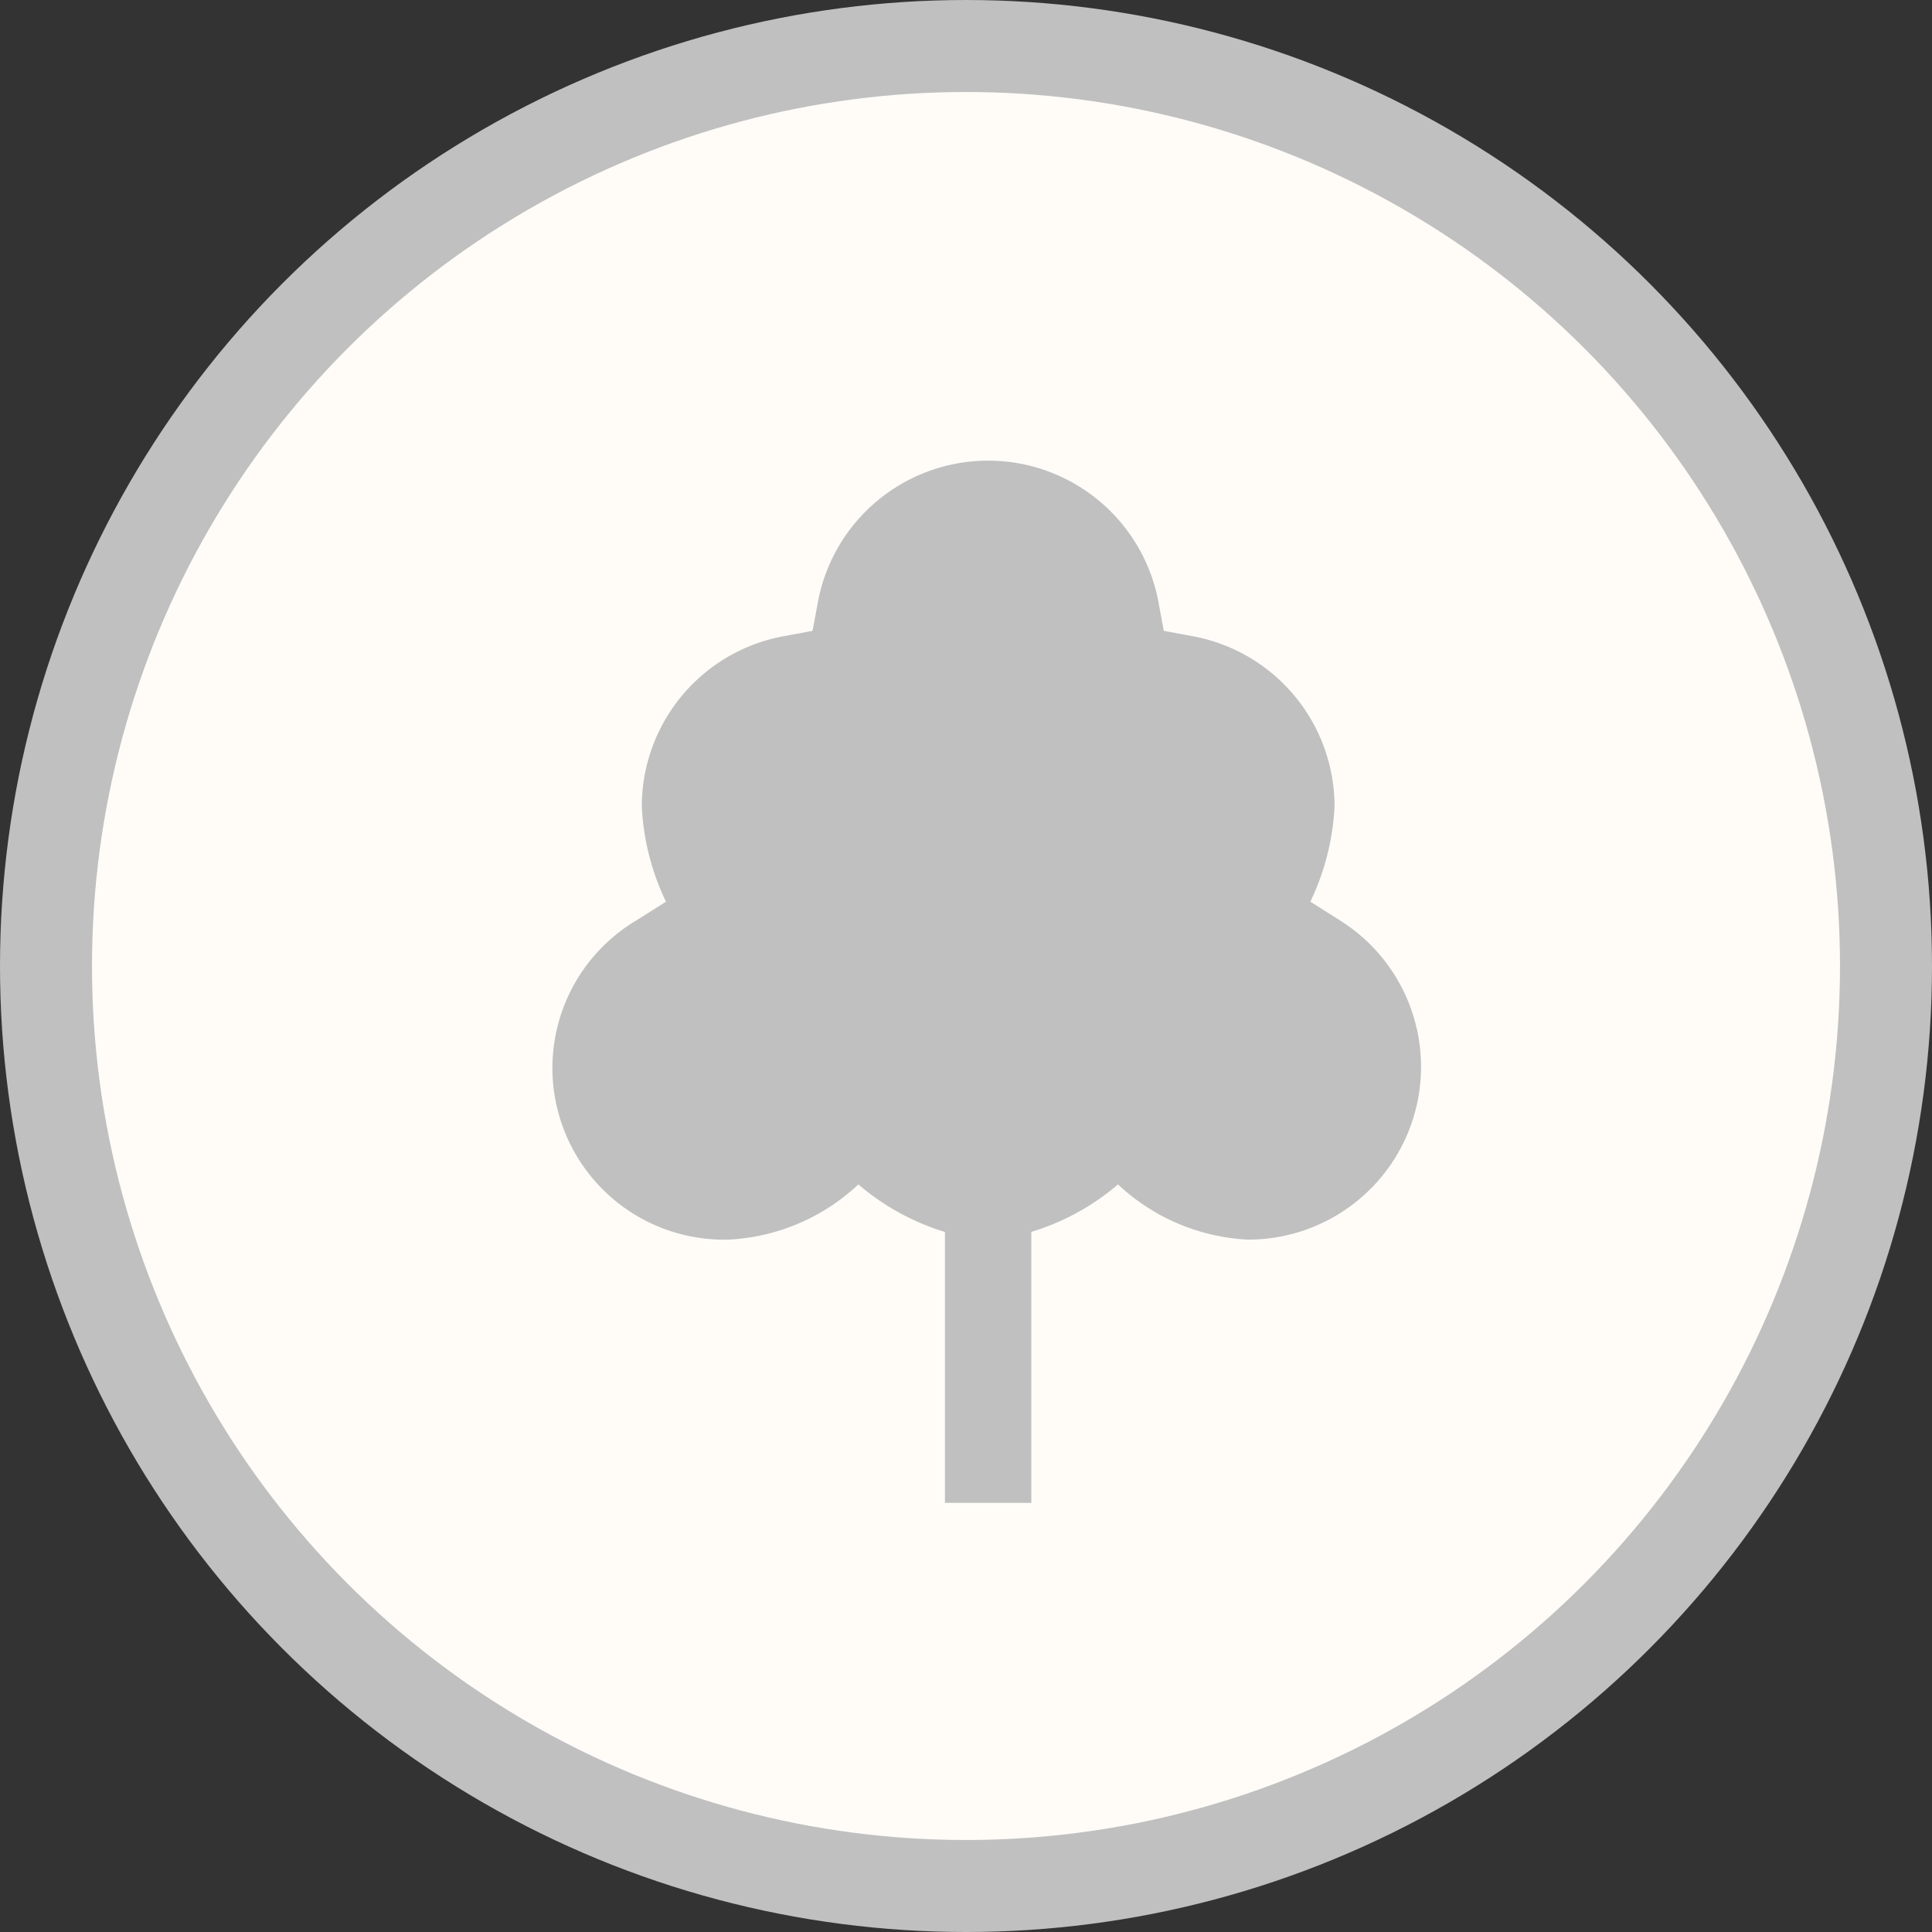
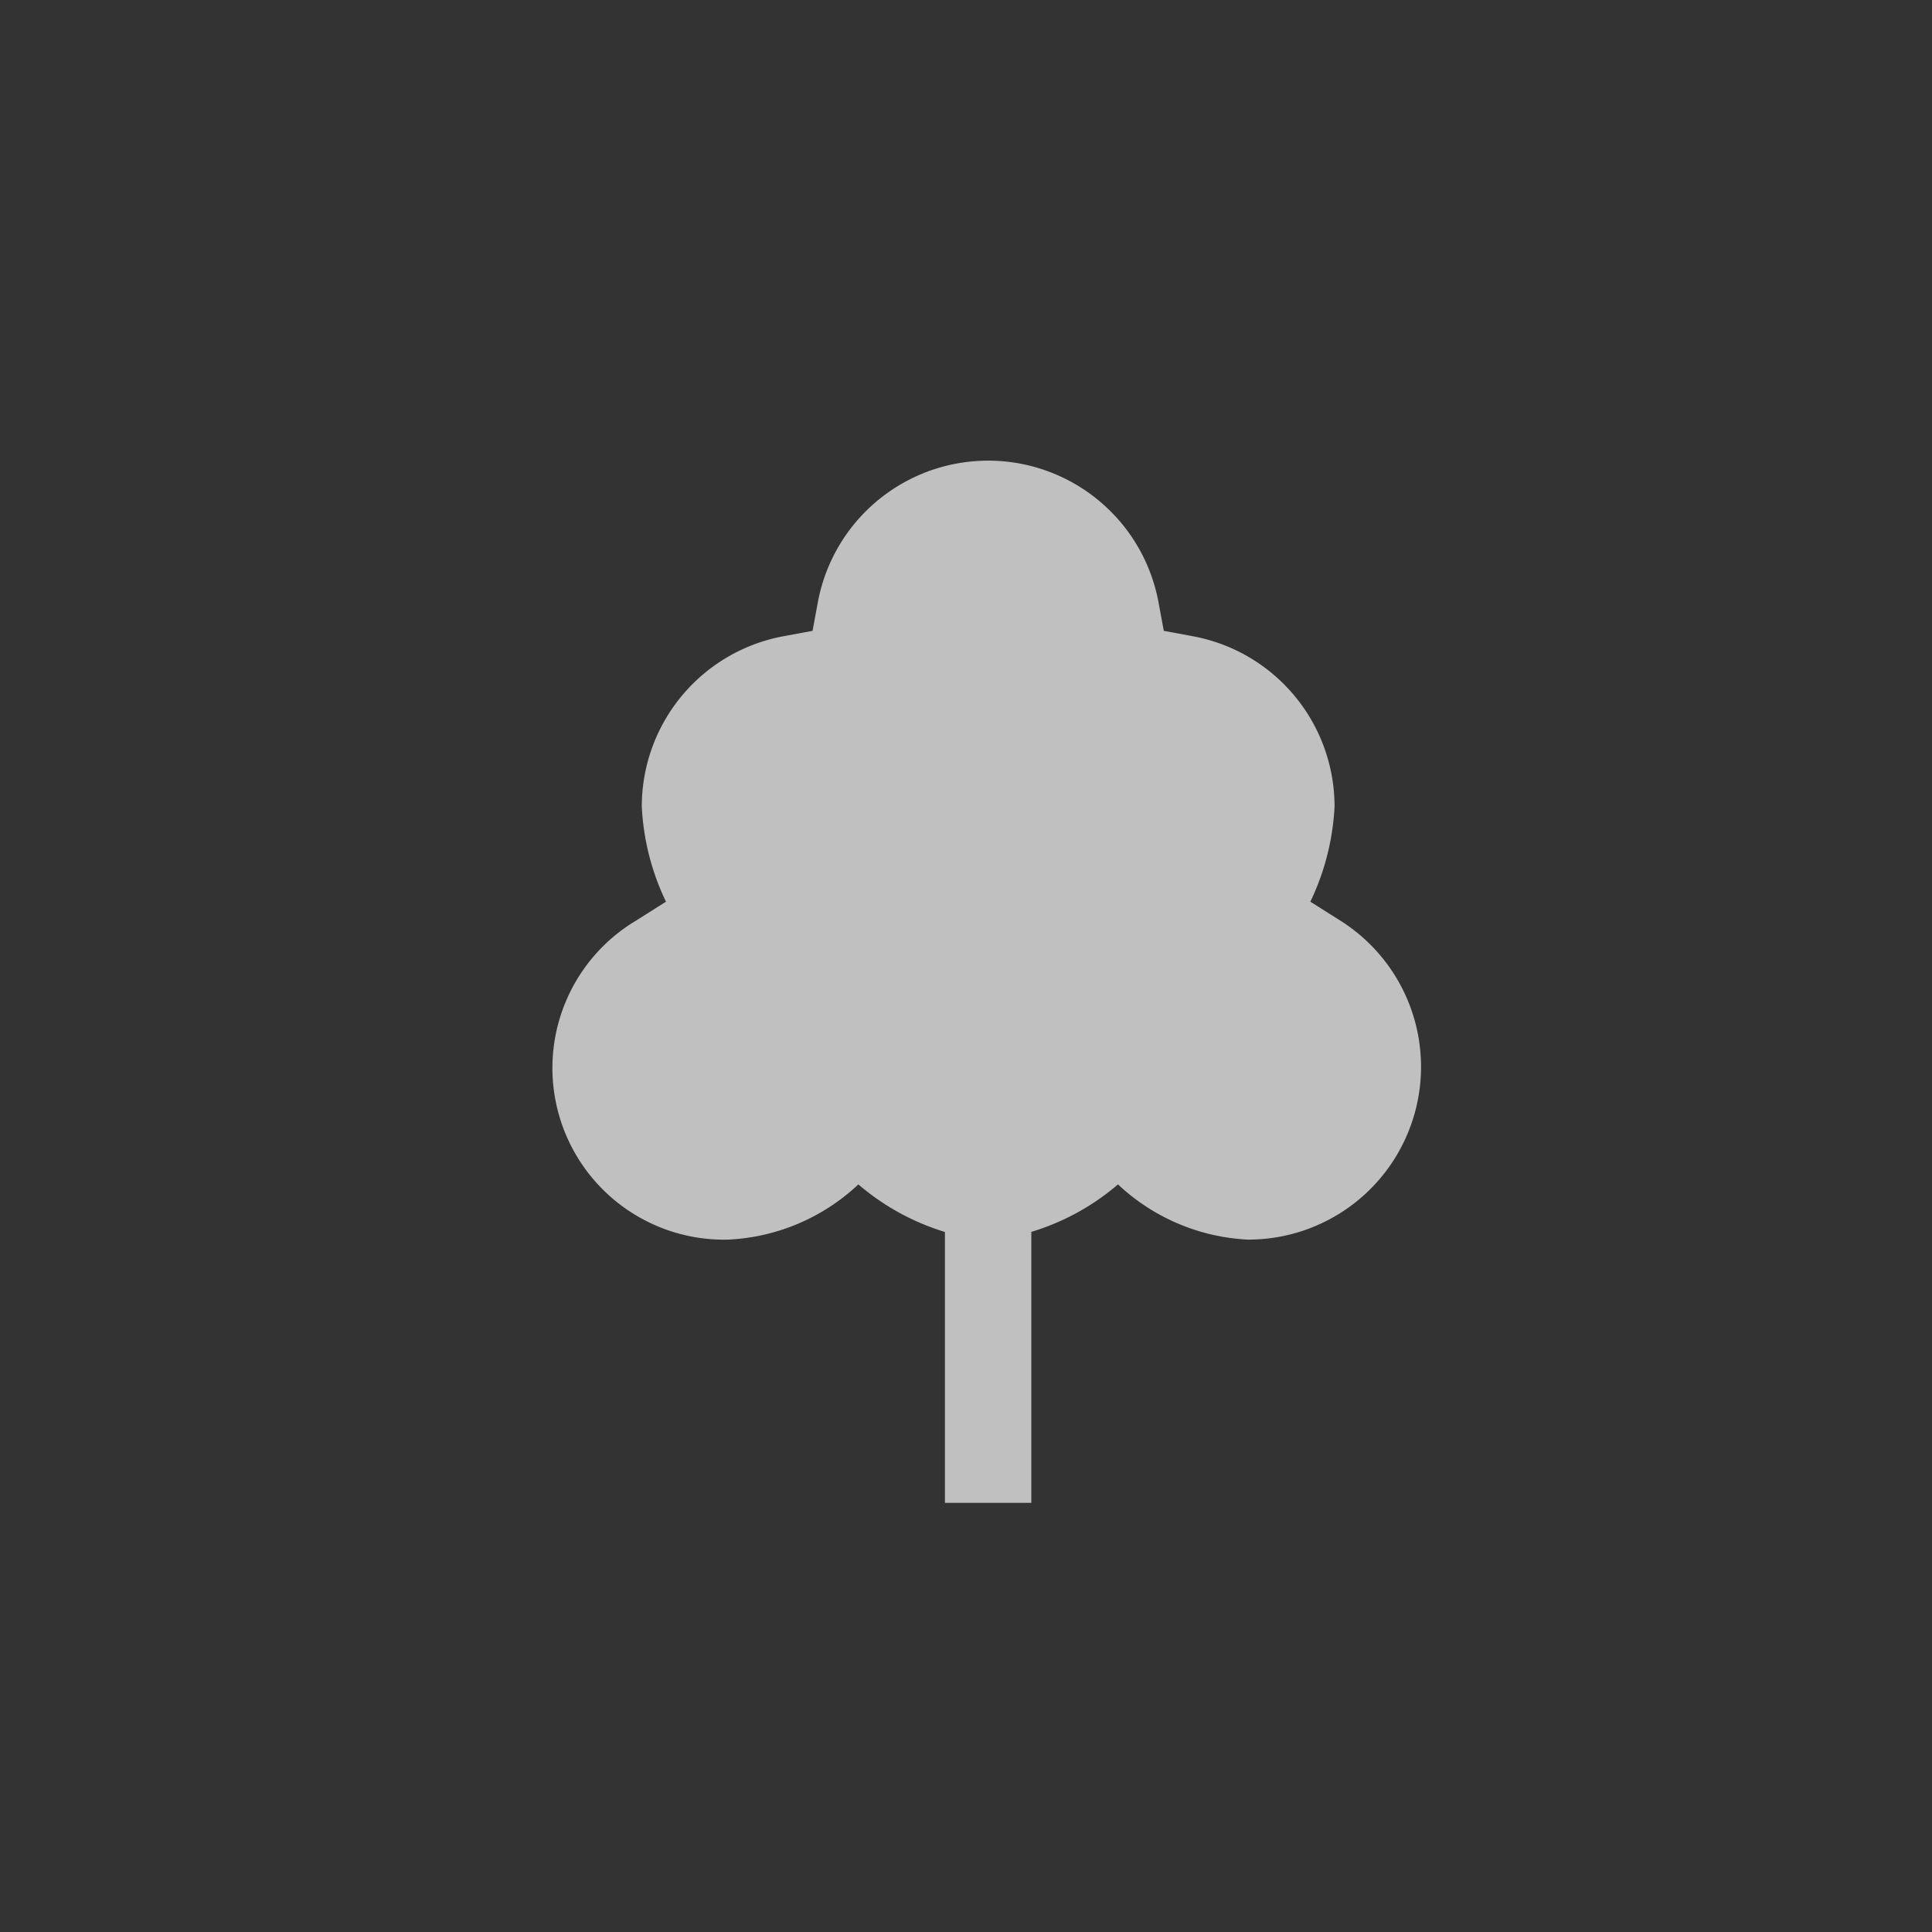
<svg xmlns="http://www.w3.org/2000/svg" width="21" height="21" viewBox="0 0 21 21">
  <rect x="0" y="0" width="21" height="21" fill="#333333" stroke="none" />
  <g id="Group_4445" data-name="Group 4445" transform="translate(0.5 0.5)">
    <g id="Group_4141" data-name="Group 4141" transform="translate(0 0)">
-       <circle id="Ellipse_294" data-name="Ellipse 294" cx="10" cy="10" r="10" transform="translate(0)" fill="#fffcf8" stroke="silver" stroke-width="1" />
-     </g>
+       </g>
    <path id="Path_543" data-name="Path 543" d="M54.735,246.583v-2.945a2.6,2.6,0,0,0,.942-.516,2.221,2.221,0,0,0,1.412.6,1.878,1.878,0,0,0,1.005-3.467l-.326-.206a2.7,2.7,0,0,0,.263-1.034,1.883,1.883,0,0,0-1.538-1.851l-.318-.059-.059-.318a1.883,1.883,0,0,0-3.7,0l-.059.318-.318.059a1.883,1.883,0,0,0-1.538,1.851,2.678,2.678,0,0,0,.263,1.034l-.326.206a1.866,1.866,0,0,0,1.005,3.467,2.216,2.216,0,0,0,1.412-.6,2.618,2.618,0,0,0,.941.517v2.944" transform="translate(-44.025 -230.748)" fill="silver" />
  </g>
</svg>